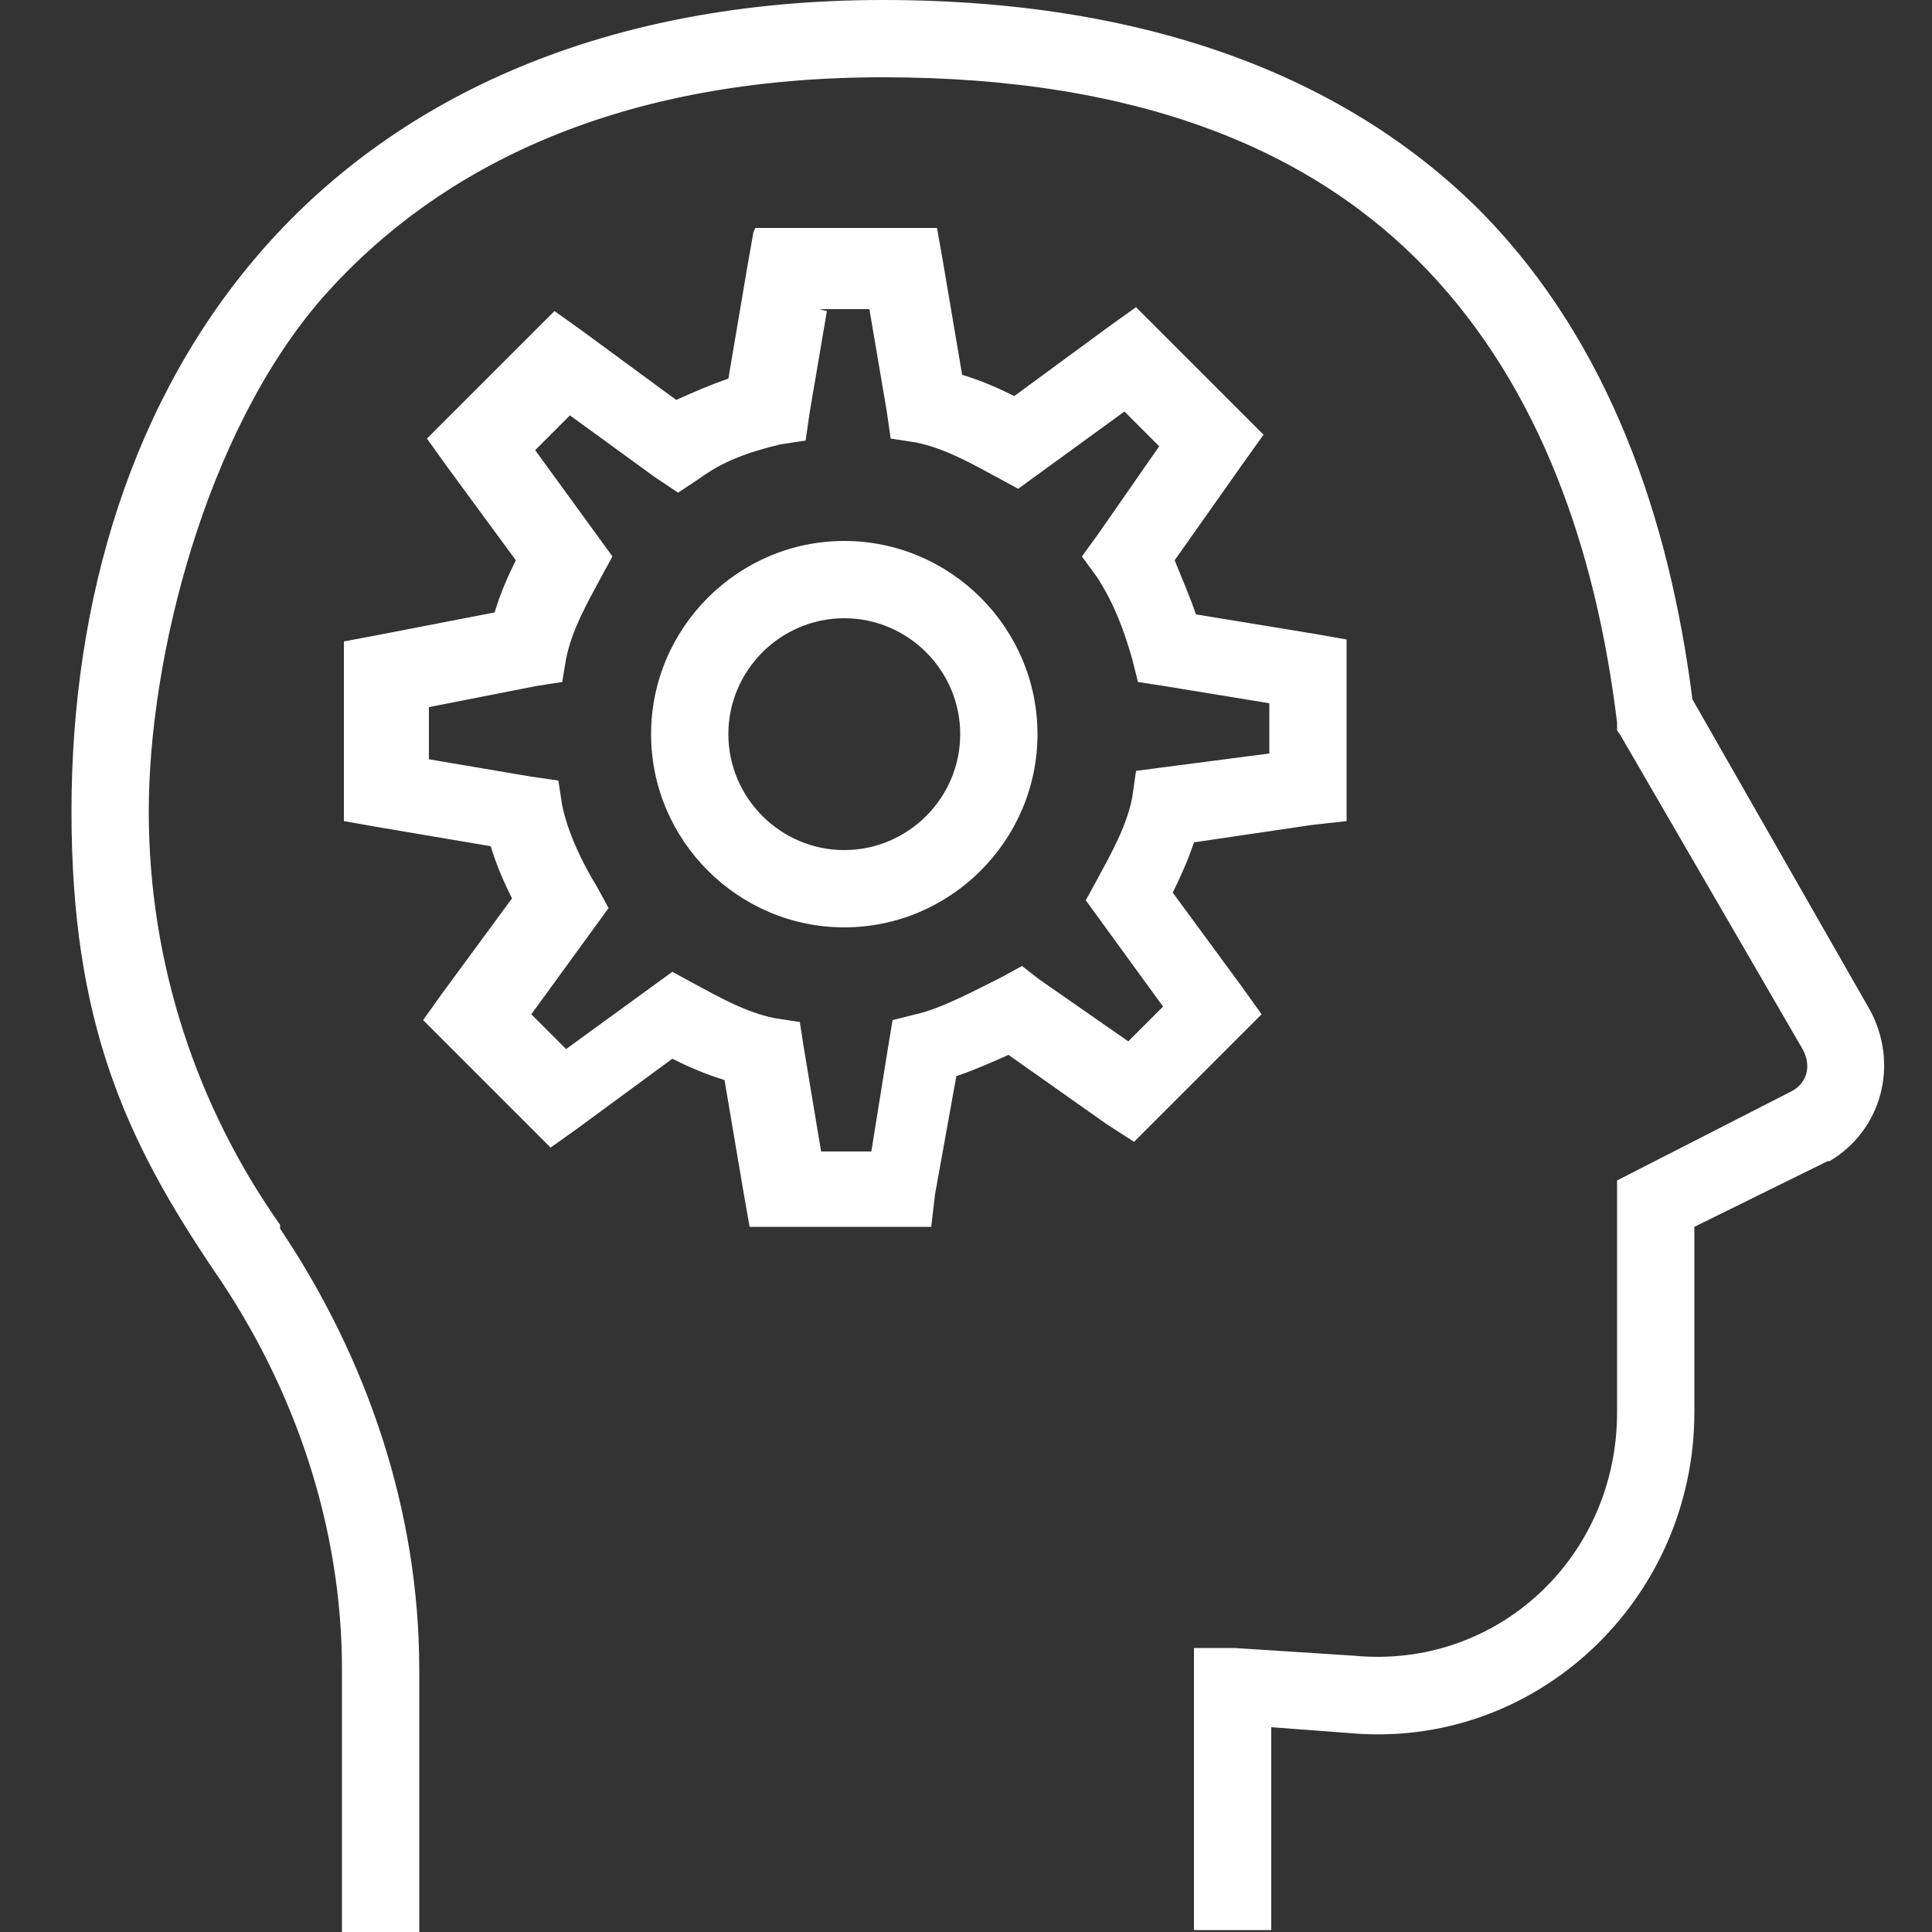
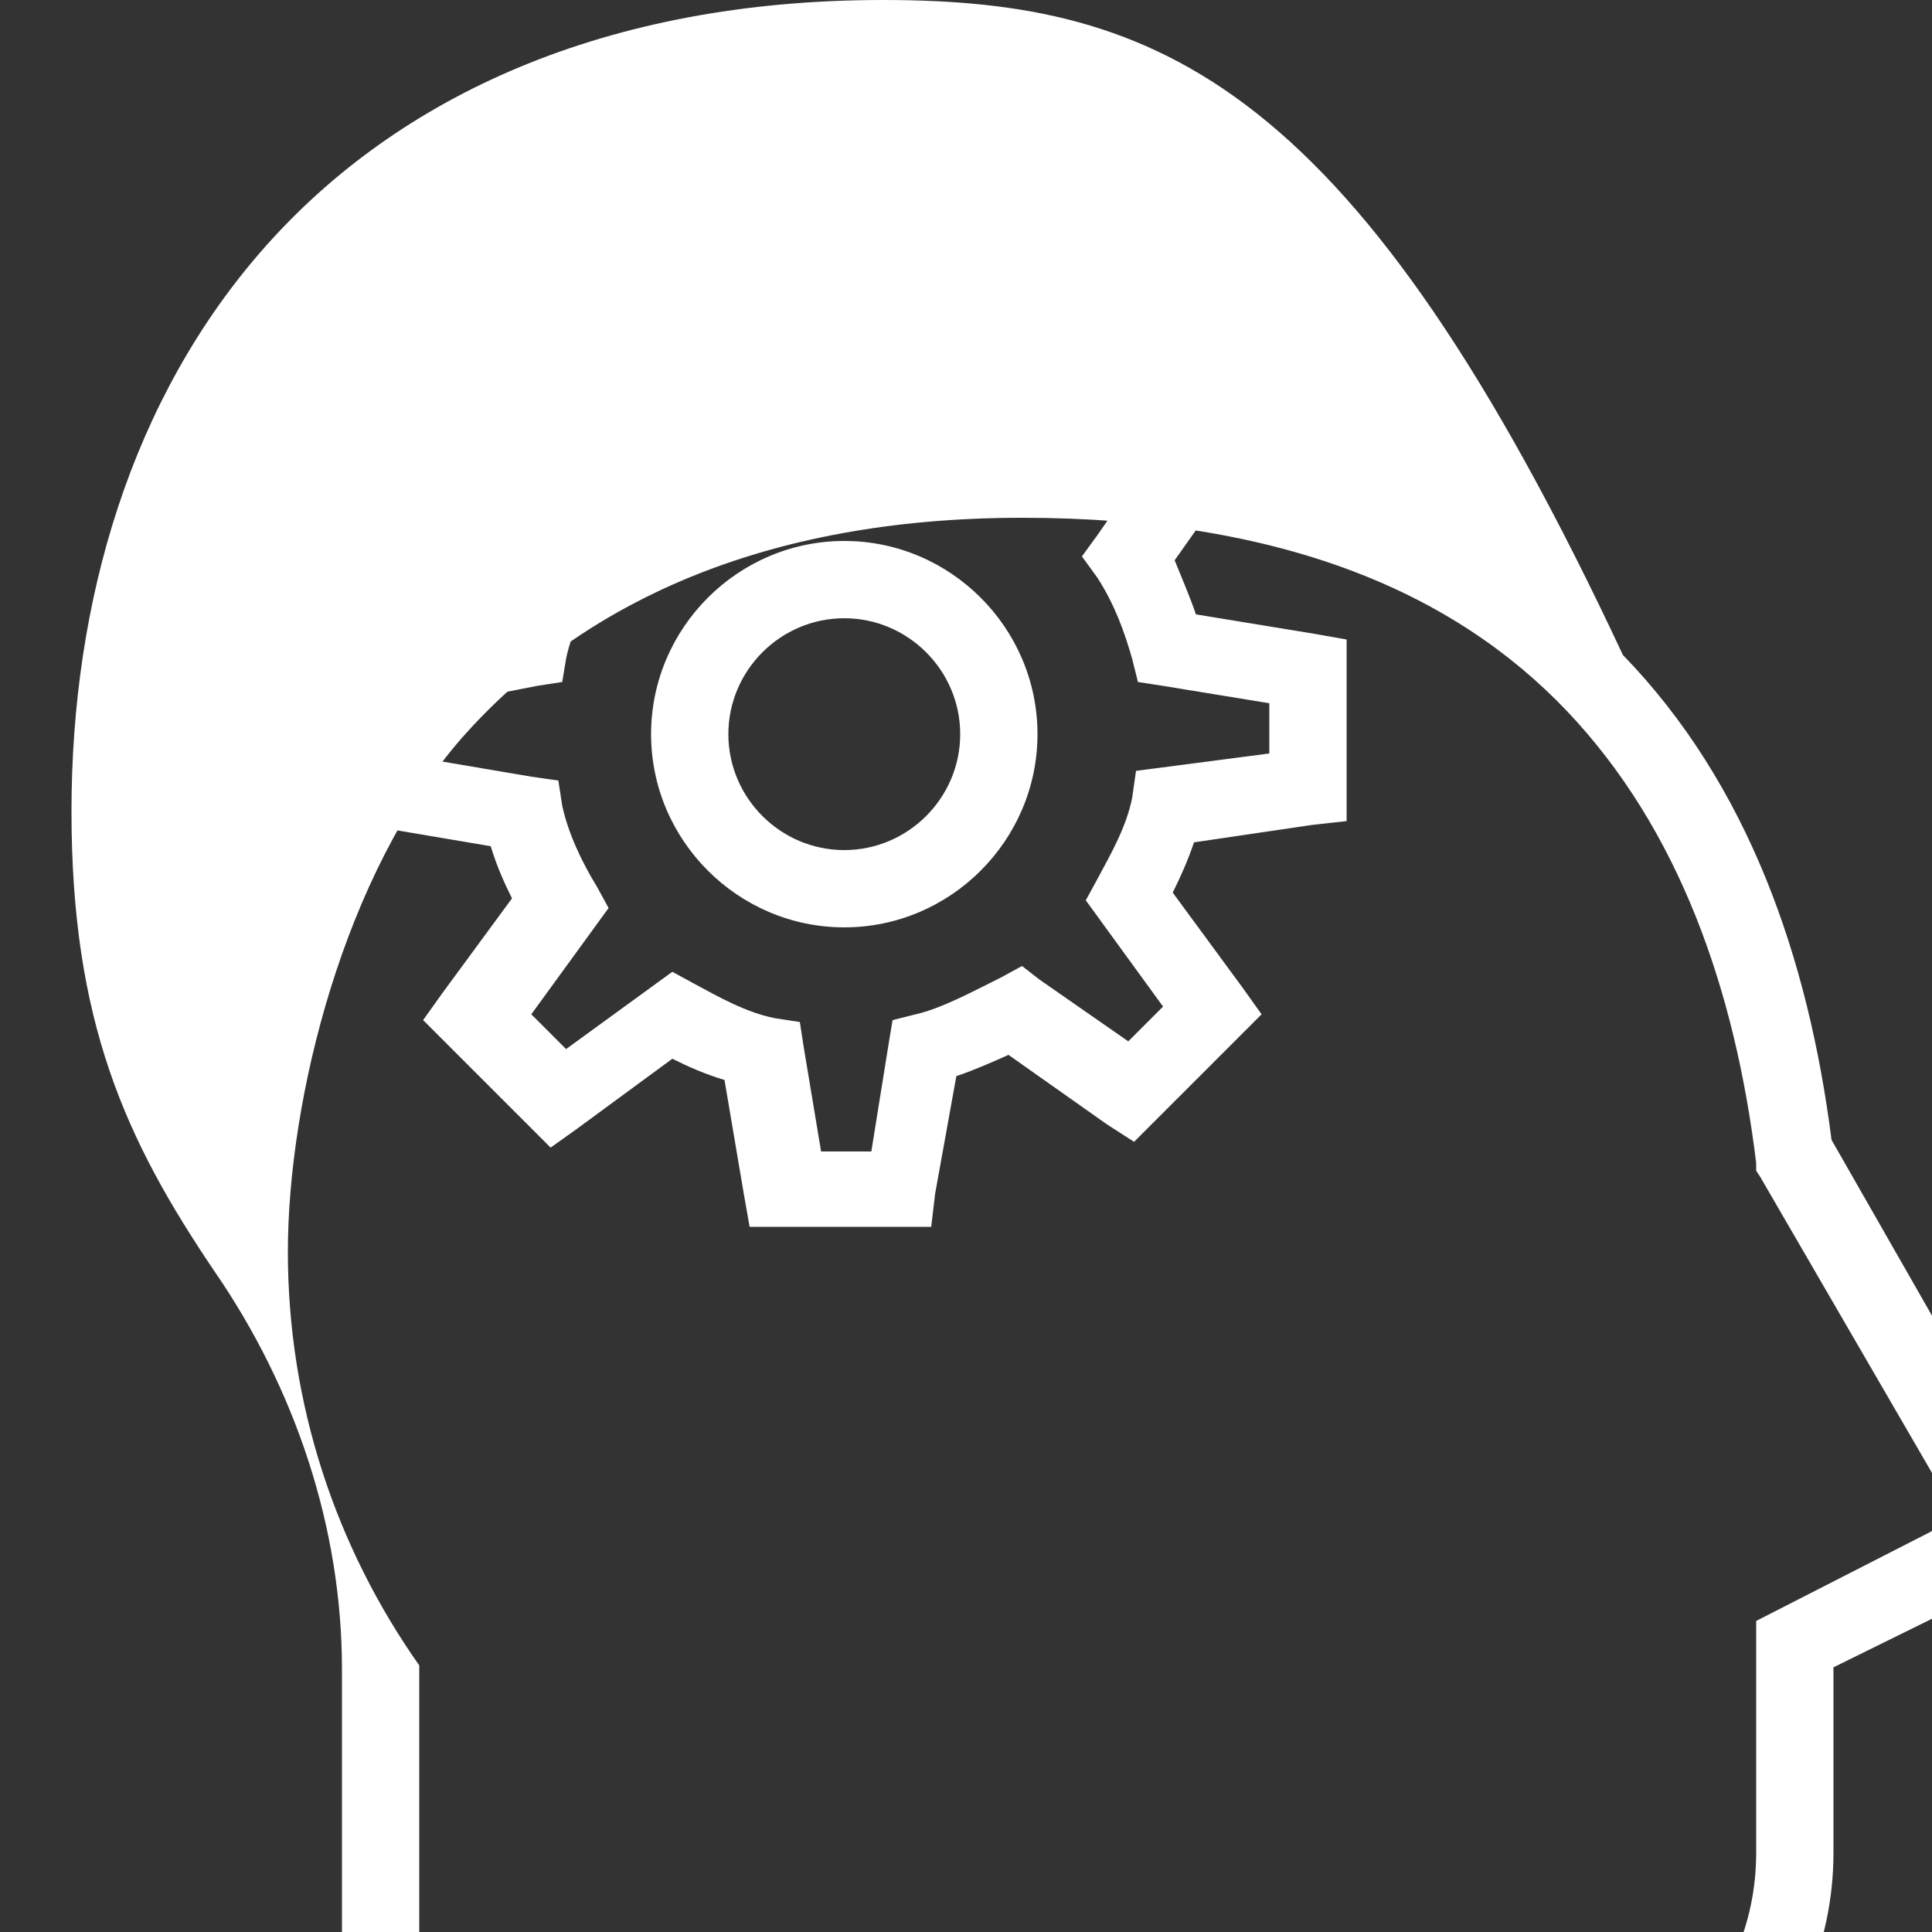
<svg xmlns="http://www.w3.org/2000/svg" id="Ebene_1" version="1.1" viewBox="0 0 100 100">
  <rect x="0" y="0" width="100" height="100" fill="#333333" stroke="none" />
  <defs>
    <style>
      .st0 {
        fill: #fff;
      }
    </style>
  </defs>
-   <path class="st0" d="M45.7,0C31.3,0,20.6,5,13.7,12.8,6.8,20.6,3.7,31.1,3.7,42s2.8,17,7.4,23.8c4.2,6.1,6.6,13.3,6.6,20.6v13.6h4v-13.6c0-8.2-2.7-16.1-7.2-22.8v-.2c-4.3-6.1-6.8-13.5-6.8-21.4s2.9-19.6,9-26.6c6.1-6.9,15.5-11.4,29-11.4s22.4,3.9,28.2,10c5.8,6.1,8.7,14.4,9.8,23.4v.4c0,0,.2.3.2.3l9.4,16.2h0c.5.9.2,1.8-.6,2.2h0c0,0-9,4.6-9,4.6v12c0,7.5-6.2,13.3-13.6,12.6h0l-6.2-.4h-2.1c0-.1,0,14.6,0,14.6h4v-10.5l4,.3h0c9.7.9,17.9-6.9,17.9-16.6v-9.6l6.9-3.4h.1c2.7-1.6,3.6-5,2.1-7.8h0c0,0-9.2-16.1-9.2-16.1-1.2-9.4-4.3-18.4-10.8-25.1C70.2,4.4,60.1,0,45.7,0ZM39,12l-.3,1.7-1,5.9c-.9.3-1.8.7-2.7,1.1l-4.9-3.6-1.4-1-1.2,1.2-4.2,4.2-1.2,1.2,1,1.4,3.6,4.9c-.4.8-.8,1.7-1.1,2.7l-6.2,1.2-1.6.3v9.3l1.7.3,5.9,1c.3,1,.7,1.9,1.1,2.7l-3.6,4.9-1,1.4,1.2,1.2,4.2,4.2,1.2,1.2,1.4-1,4.9-3.6c.8.4,1.7.8,2.7,1.1l1,5.9.3,1.7h9.4l.2-1.7,1.1-6.1c.9-.3,1.8-.7,2.7-1.1l5.1,3.6,1.4.9,1.2-1.2,4.2-4.2,1.2-1.2-1-1.4-3.6-4.9c.4-.8.8-1.7,1.1-2.6l6.1-.9,1.8-.2v-9.4l-1.7-.3-6.1-1c-.3-.9-.7-1.8-1.1-2.8l3.6-5.1,1-1.4-1.2-1.2-4.2-4.2-1.2-1.2-1.4,1-4.9,3.6c-.8-.4-1.7-.8-2.7-1.1l-1-5.9-.3-1.7h-9.4ZM42.4,16h2.6l.9,5.3.2,1.4,1.3.2c1.5.3,2.9,1.1,4.2,1.8l1.1.6,1.1-.8,4.4-3.2,1.8,1.8-3.2,4.6-.8,1.1.8,1.1c.9,1.4,1.4,2.8,1.8,4.2l.3,1.2,1.3.2,5.5.9v2.6l-6.9.9-.2,1.4c-.3,1.5-1.1,2.9-1.8,4.2l-.6,1.1.8,1.1,3.2,4.4-1.8,1.8-4.6-3.2-.9-.7-1.1.6c-1.6.8-3.1,1.6-4.4,1.9l-1.2.3-.2,1.2-.9,5.6h-2.6l-.9-5.4-.2-1.3-1.3-.2c-1.5-.3-2.9-1.1-4.2-1.8l-1.1-.6-1.1.8-4.4,3.2-1.8-1.8,3.2-4.4.8-1.1-.6-1.1c-.8-1.3-1.5-2.8-1.8-4.2l-.2-1.3-1.4-.2-5.3-.9v-2.7l5.6-1.1,1.3-.2.2-1.2c.3-1.5,1.1-2.9,1.8-4.2l.6-1.1-.8-1.1-3.2-4.4,1.8-1.8,4.4,3.2,1.2.8,1.2-.8c1.1-.8,2.4-1.3,4.1-1.7l1.3-.2.2-1.4.9-5.3ZM43.7,28c-5.5,0-10,4.5-10,10s4.5,10,10,10,10-4.5,10-10-4.5-10-10-10ZM43.7,32c3.3,0,6,2.7,6,6s-2.7,6-6,6-6-2.7-6-6,2.7-6,6-6Z" />
+   <path class="st0" d="M45.7,0C31.3,0,20.6,5,13.7,12.8,6.8,20.6,3.7,31.1,3.7,42s2.8,17,7.4,23.8c4.2,6.1,6.6,13.3,6.6,20.6v13.6h4v-13.6v-.2c-4.3-6.1-6.8-13.5-6.8-21.4s2.9-19.6,9-26.6c6.1-6.9,15.5-11.4,29-11.4s22.4,3.9,28.2,10c5.8,6.1,8.7,14.4,9.8,23.4v.4c0,0,.2.3.2.3l9.4,16.2h0c.5.9.2,1.8-.6,2.2h0c0,0-9,4.6-9,4.6v12c0,7.5-6.2,13.3-13.6,12.6h0l-6.2-.4h-2.1c0-.1,0,14.6,0,14.6h4v-10.5l4,.3h0c9.7.9,17.9-6.9,17.9-16.6v-9.6l6.9-3.4h.1c2.7-1.6,3.6-5,2.1-7.8h0c0,0-9.2-16.1-9.2-16.1-1.2-9.4-4.3-18.4-10.8-25.1C70.2,4.4,60.1,0,45.7,0ZM39,12l-.3,1.7-1,5.9c-.9.3-1.8.7-2.7,1.1l-4.9-3.6-1.4-1-1.2,1.2-4.2,4.2-1.2,1.2,1,1.4,3.6,4.9c-.4.8-.8,1.7-1.1,2.7l-6.2,1.2-1.6.3v9.3l1.7.3,5.9,1c.3,1,.7,1.9,1.1,2.7l-3.6,4.9-1,1.4,1.2,1.2,4.2,4.2,1.2,1.2,1.4-1,4.9-3.6c.8.4,1.7.8,2.7,1.1l1,5.9.3,1.7h9.4l.2-1.7,1.1-6.1c.9-.3,1.8-.7,2.7-1.1l5.1,3.6,1.4.9,1.2-1.2,4.2-4.2,1.2-1.2-1-1.4-3.6-4.9c.4-.8.8-1.7,1.1-2.6l6.1-.9,1.8-.2v-9.4l-1.7-.3-6.1-1c-.3-.9-.7-1.8-1.1-2.8l3.6-5.1,1-1.4-1.2-1.2-4.2-4.2-1.2-1.2-1.4,1-4.9,3.6c-.8-.4-1.7-.8-2.7-1.1l-1-5.9-.3-1.7h-9.4ZM42.4,16h2.6l.9,5.3.2,1.4,1.3.2c1.5.3,2.9,1.1,4.2,1.8l1.1.6,1.1-.8,4.4-3.2,1.8,1.8-3.2,4.6-.8,1.1.8,1.1c.9,1.4,1.4,2.8,1.8,4.2l.3,1.2,1.3.2,5.5.9v2.6l-6.9.9-.2,1.4c-.3,1.5-1.1,2.9-1.8,4.2l-.6,1.1.8,1.1,3.2,4.4-1.8,1.8-4.6-3.2-.9-.7-1.1.6c-1.6.8-3.1,1.6-4.4,1.9l-1.2.3-.2,1.2-.9,5.6h-2.6l-.9-5.4-.2-1.3-1.3-.2c-1.5-.3-2.9-1.1-4.2-1.8l-1.1-.6-1.1.8-4.4,3.2-1.8-1.8,3.2-4.4.8-1.1-.6-1.1c-.8-1.3-1.5-2.8-1.8-4.2l-.2-1.3-1.4-.2-5.3-.9v-2.7l5.6-1.1,1.3-.2.2-1.2c.3-1.5,1.1-2.9,1.8-4.2l.6-1.1-.8-1.1-3.2-4.4,1.8-1.8,4.4,3.2,1.2.8,1.2-.8c1.1-.8,2.4-1.3,4.1-1.7l1.3-.2.2-1.4.9-5.3ZM43.7,28c-5.5,0-10,4.5-10,10s4.5,10,10,10,10-4.5,10-10-4.5-10-10-10ZM43.7,32c3.3,0,6,2.7,6,6s-2.7,6-6,6-6-2.7-6-6,2.7-6,6-6Z" />
</svg>